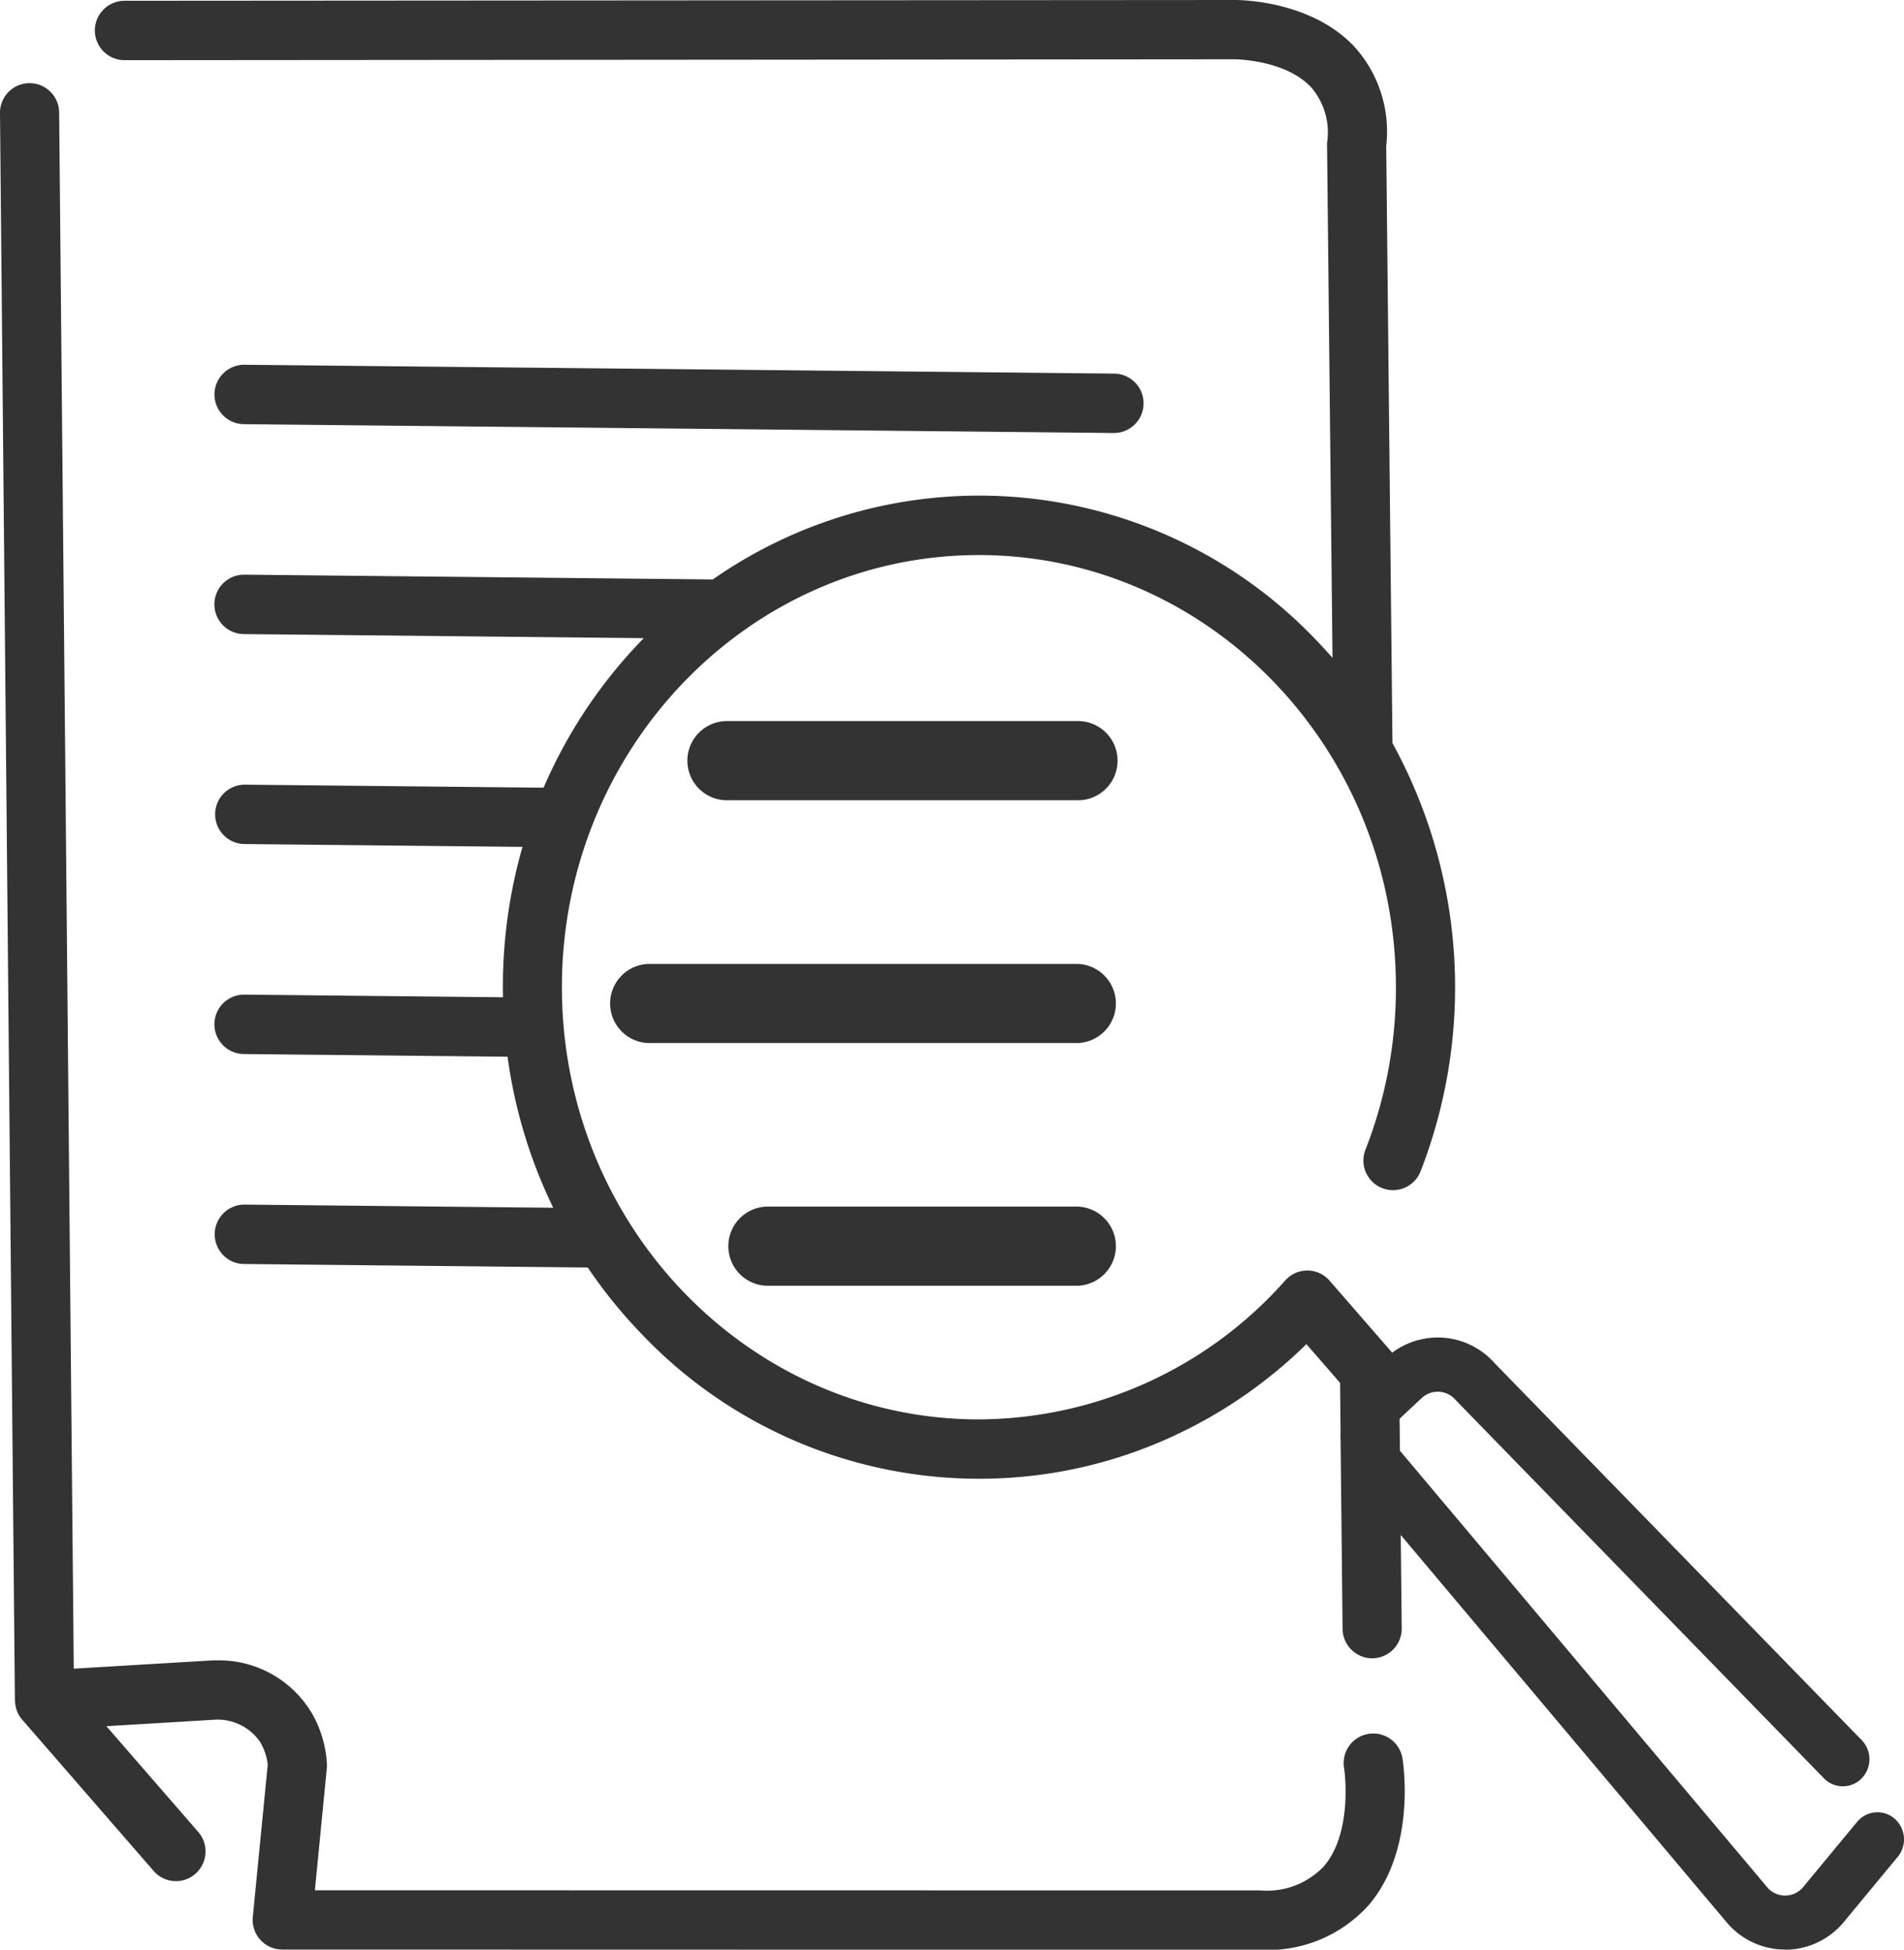
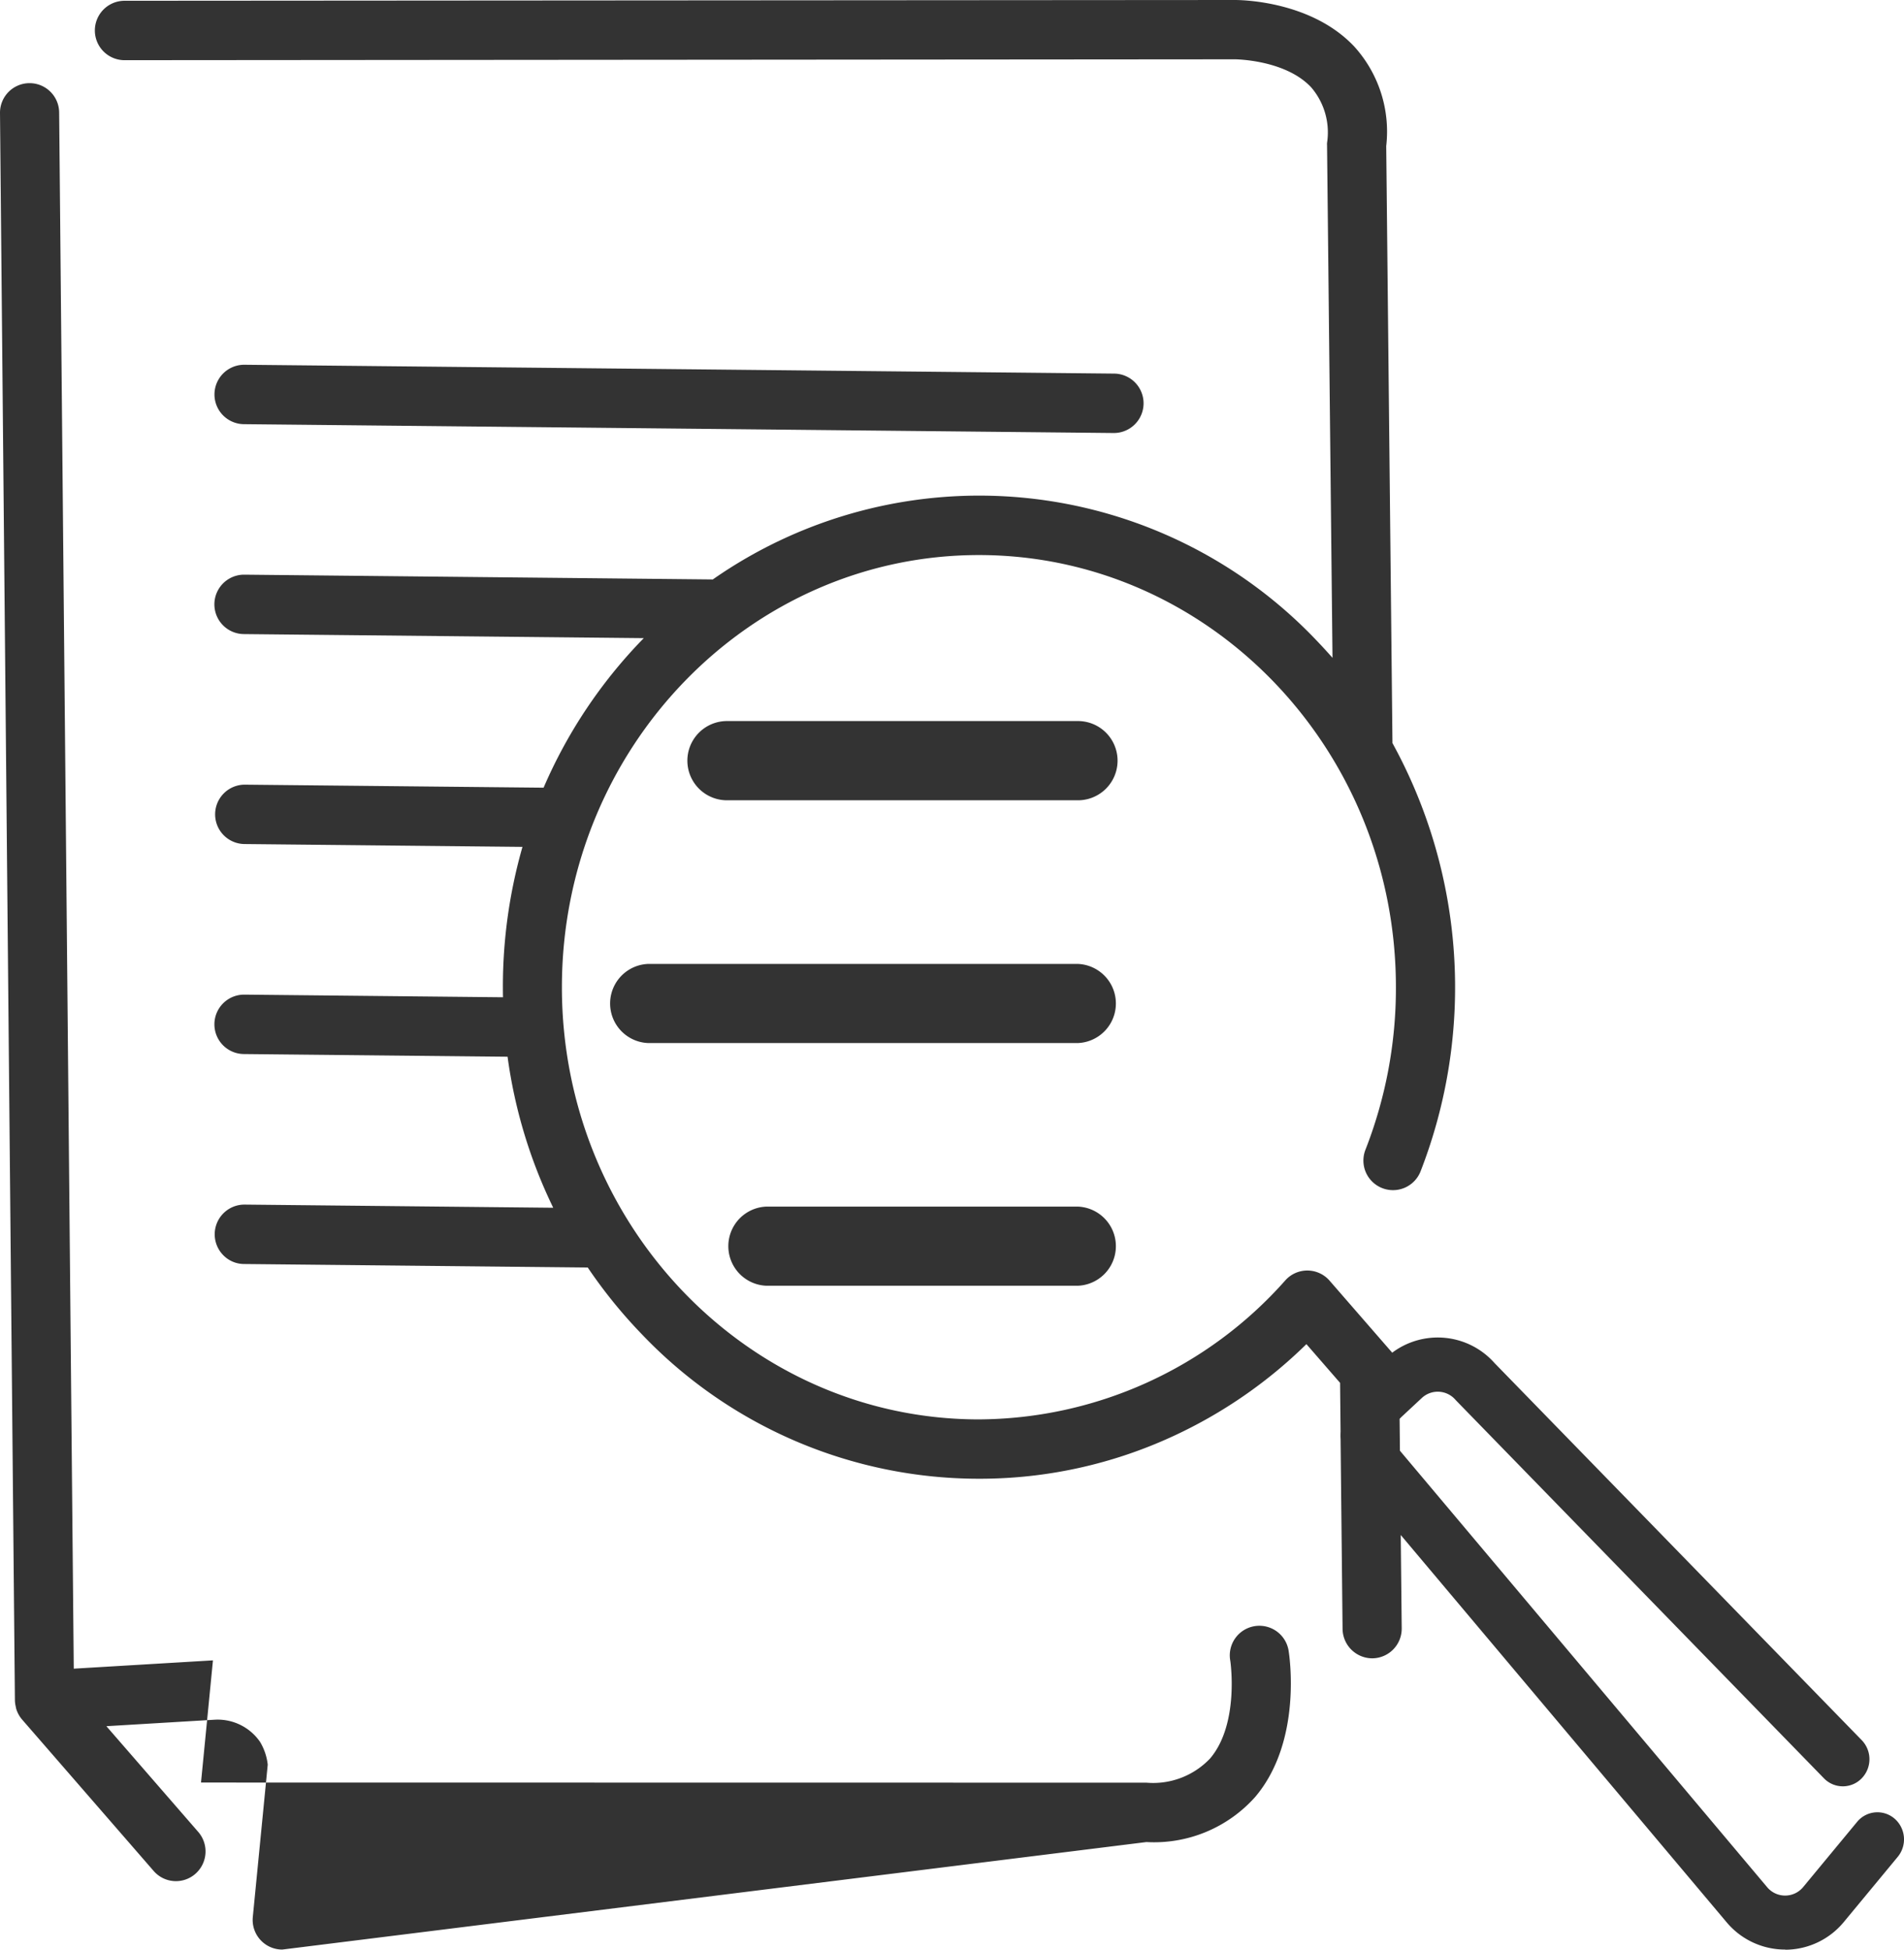
<svg xmlns="http://www.w3.org/2000/svg" width="113.111" height="115.808" viewBox="0 0 113.111 115.808">
-   <path d="M16.767,115.8a1.76,1.76,0,0,1-1.748-1.938l.886-9.047a3.334,3.334,0,0,0-.456-1.351,3.059,3.059,0,0,0-2.678-1.318l-6.451.386,5.456,6.279a1.768,1.768,0,0,1-.169,2.49,1.751,1.751,0,0,1-2.478-.169l-7.777-8.95a1.776,1.776,0,0,1-.238-.329,1.757,1.757,0,0,1-.155-.366l0-.008-.009-.032-.006-.022,0-.018-.008-.033v-.006A1.765,1.765,0,0,1,.886,101L0,6.713a1.757,1.757,0,1,1,3.514-.033l.868,92.435,8.269-.493a1.51,1.51,0,0,1,.169,0,6.42,6.42,0,0,1,5.734,3.186,6.773,6.773,0,0,1,.87,3.013,1.679,1.679,0,0,1-.008.2l-.71,7.257,56.162.008a4.656,4.656,0,0,0,3.791-1.444c1.743-2.059,1.2-5.762,1.193-5.8a1.758,1.758,0,1,1,3.469-.569c.035.217.829,5.332-1.982,8.653a8.042,8.042,0,0,1-6.471,2.687Zm89.276,0a4.532,4.532,0,0,1-3.469-1.621L83.214,91.175l.058,5.545A1.762,1.762,0,0,1,81.534,98.5h-.019a1.768,1.768,0,0,1-1.757-1.746L79.64,85.477q-.012-.219,0-.438l-.03-2.9-2-2.3a28.105,28.105,0,0,1-7.883,5.45,27.349,27.349,0,0,1-11.567,2.545,27.658,27.658,0,0,1-20.019-8.571,29.33,29.33,0,0,1-3.225-3.976l-20.422-.208a1.729,1.729,0,0,1-1.231-.524,1.766,1.766,0,0,1,1.253-3.005h.014l18.336.188a29.576,29.576,0,0,1-2.713-8.972l-15.659-.158a1.764,1.764,0,0,1,.016-3.529h.021l15.35.157q-.006-.3-.006-.6a30.19,30.19,0,0,1,1.163-8.333l-16.543-.169a1.764,1.764,0,0,1,.016-3.527h.021l17.761.18a29.228,29.228,0,0,1,5.85-8.778l.1-.105-23.75-.241a1.764,1.764,0,0,1,.016-3.529h.021l27.816.284a27.64,27.64,0,0,1,35.835,3.592q.5.521.979,1.064L78.836,8.642a1.245,1.245,0,0,1,0-.153,4.107,4.107,0,0,0-.941-3.3c-1.539-1.647-4.506-1.666-4.536-1.666l-.021,0L7.4,3.575a1.764,1.764,0,0,1,0-3.529L73.332,0h.032c.46,0,4.576.079,7.1,2.777a7.52,7.52,0,0,1,1.887,5.9l.371,35.462a30.141,30.141,0,0,1,1.668,25.441,1.758,1.758,0,1,1-3.271-1.292,26.32,26.32,0,0,0,1.808-9.65c0-14.154-11.113-25.669-24.772-25.669S33.381,44.485,33.381,58.639,44.494,84.309,58.154,84.309a24.461,24.461,0,0,0,18.2-8.255,1.752,1.752,0,0,1,2.633.016l3.72,4.277a4.507,4.507,0,0,1,6.079.616l21.815,22.4a1.629,1.629,0,0,1-.011,2.274,1.561,1.561,0,0,1-2.235-.009L86.515,83.2l-.057-.062a1.389,1.389,0,0,0-1.993-.1l-1.2,1.118a1.463,1.463,0,0,0-.119.125l.02,1.889,21.815,25.924a1.391,1.391,0,0,0,2.142-.009l3.2-3.867a1.561,1.561,0,0,1,2.227-.195,1.631,1.631,0,0,1,.19,2.268l-3.2,3.867a4.525,4.525,0,0,1-3.472,1.651Zm-60.52-39.43a2.352,2.352,0,0,1,0-4.7H64.036a2.352,2.352,0,0,1,0,4.7ZM38.5,61.955a2.352,2.352,0,0,1,0-4.7H64.036a2.352,2.352,0,0,1,0,4.7Zm4.688-14.42a2.353,2.353,0,0,1,0-4.706H64.038a2.353,2.353,0,0,1,0,4.706ZM66.144,25.72l-51.656-.525a1.764,1.764,0,0,1,.036-3.529l51.656.525a1.764,1.764,0,0,1-.017,3.529Z" fill="#333" />
+   <path d="M16.767,115.8a1.76,1.76,0,0,1-1.748-1.938l.886-9.047a3.334,3.334,0,0,0-.456-1.351,3.059,3.059,0,0,0-2.678-1.318l-6.451.386,5.456,6.279a1.768,1.768,0,0,1-.169,2.49,1.751,1.751,0,0,1-2.478-.169l-7.777-8.95a1.776,1.776,0,0,1-.238-.329,1.757,1.757,0,0,1-.155-.366l0-.008-.009-.032-.006-.022,0-.018-.008-.033v-.006A1.765,1.765,0,0,1,.886,101L0,6.713a1.757,1.757,0,1,1,3.514-.033l.868,92.435,8.269-.493l-.71,7.257,56.162.008a4.656,4.656,0,0,0,3.791-1.444c1.743-2.059,1.2-5.762,1.193-5.8a1.758,1.758,0,1,1,3.469-.569c.035.217.829,5.332-1.982,8.653a8.042,8.042,0,0,1-6.471,2.687Zm89.276,0a4.532,4.532,0,0,1-3.469-1.621L83.214,91.175l.058,5.545A1.762,1.762,0,0,1,81.534,98.5h-.019a1.768,1.768,0,0,1-1.757-1.746L79.64,85.477q-.012-.219,0-.438l-.03-2.9-2-2.3a28.105,28.105,0,0,1-7.883,5.45,27.349,27.349,0,0,1-11.567,2.545,27.658,27.658,0,0,1-20.019-8.571,29.33,29.33,0,0,1-3.225-3.976l-20.422-.208a1.729,1.729,0,0,1-1.231-.524,1.766,1.766,0,0,1,1.253-3.005h.014l18.336.188a29.576,29.576,0,0,1-2.713-8.972l-15.659-.158a1.764,1.764,0,0,1,.016-3.529h.021l15.35.157q-.006-.3-.006-.6a30.19,30.19,0,0,1,1.163-8.333l-16.543-.169a1.764,1.764,0,0,1,.016-3.527h.021l17.761.18a29.228,29.228,0,0,1,5.85-8.778l.1-.105-23.75-.241a1.764,1.764,0,0,1,.016-3.529h.021l27.816.284a27.64,27.64,0,0,1,35.835,3.592q.5.521.979,1.064L78.836,8.642a1.245,1.245,0,0,1,0-.153,4.107,4.107,0,0,0-.941-3.3c-1.539-1.647-4.506-1.666-4.536-1.666l-.021,0L7.4,3.575a1.764,1.764,0,0,1,0-3.529L73.332,0h.032c.46,0,4.576.079,7.1,2.777a7.52,7.52,0,0,1,1.887,5.9l.371,35.462a30.141,30.141,0,0,1,1.668,25.441,1.758,1.758,0,1,1-3.271-1.292,26.32,26.32,0,0,0,1.808-9.65c0-14.154-11.113-25.669-24.772-25.669S33.381,44.485,33.381,58.639,44.494,84.309,58.154,84.309a24.461,24.461,0,0,0,18.2-8.255,1.752,1.752,0,0,1,2.633.016l3.72,4.277a4.507,4.507,0,0,1,6.079.616l21.815,22.4a1.629,1.629,0,0,1-.011,2.274,1.561,1.561,0,0,1-2.235-.009L86.515,83.2l-.057-.062a1.389,1.389,0,0,0-1.993-.1l-1.2,1.118a1.463,1.463,0,0,0-.119.125l.02,1.889,21.815,25.924a1.391,1.391,0,0,0,2.142-.009l3.2-3.867a1.561,1.561,0,0,1,2.227-.195,1.631,1.631,0,0,1,.19,2.268l-3.2,3.867a4.525,4.525,0,0,1-3.472,1.651Zm-60.52-39.43a2.352,2.352,0,0,1,0-4.7H64.036a2.352,2.352,0,0,1,0,4.7ZM38.5,61.955a2.352,2.352,0,0,1,0-4.7H64.036a2.352,2.352,0,0,1,0,4.7Zm4.688-14.42a2.353,2.353,0,0,1,0-4.706H64.038a2.353,2.353,0,0,1,0,4.706ZM66.144,25.72l-51.656-.525a1.764,1.764,0,0,1,.036-3.529l51.656.525a1.764,1.764,0,0,1-.017,3.529Z" fill="#333" />
</svg>